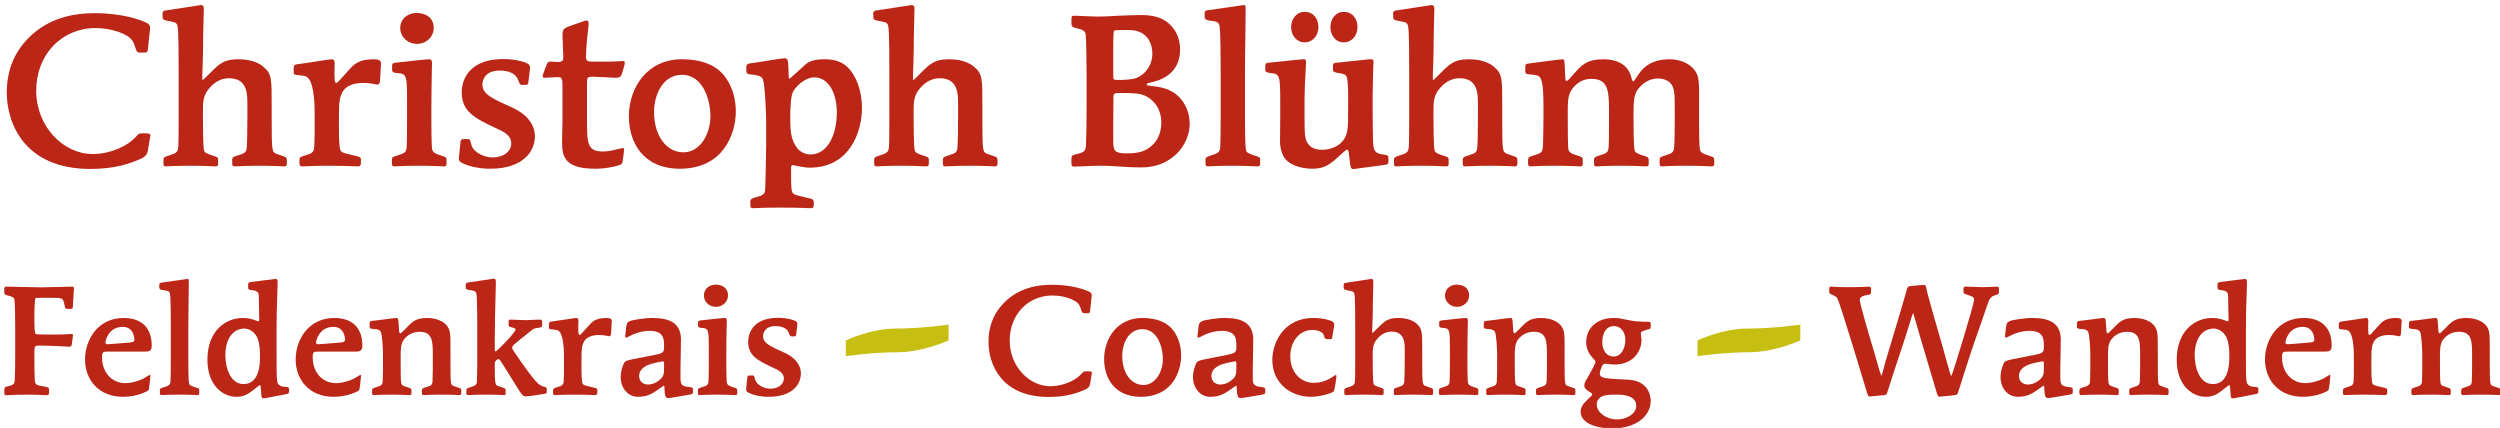
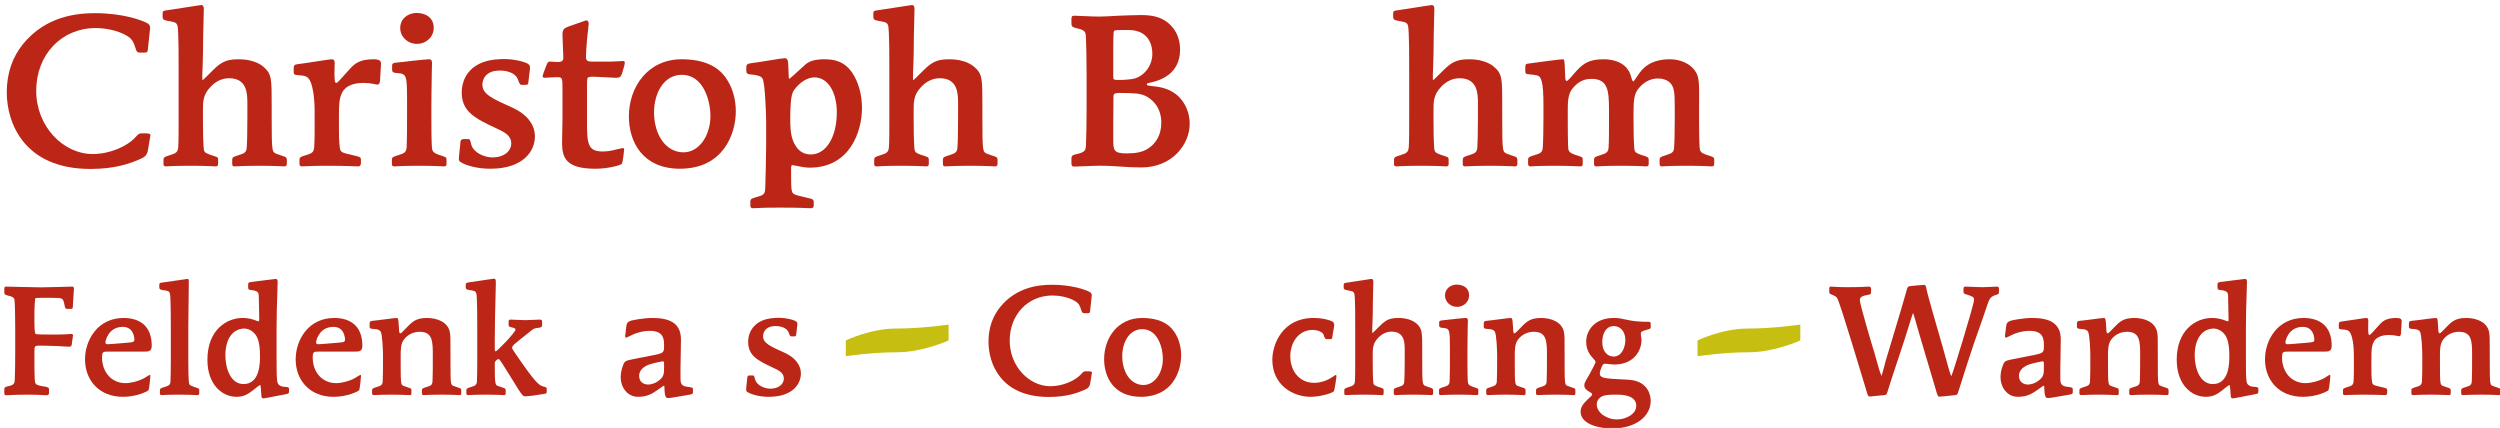
<svg xmlns="http://www.w3.org/2000/svg" xmlns:ns1="http://www.serif.com/" width="100%" height="100%" viewBox="0 0 333 57" version="1.1" xml:space="preserve" style="fill-rule:evenodd;clip-rule:evenodd;stroke-linejoin:round;stroke-miterlimit:2;">
  <g transform="matrix(1,0,0,1,-1424,-92)">
    <g transform="matrix(0.455,0,0,0.455,883.5,-264.194)">
      <g id="Kopf">
        <g>
          <g id="Group-1" ns1:id="Group 1" transform="matrix(1,0,0,1,-18,0)">
            <g id="Bindestrich-rechts" ns1:id="Bindestrich rechts" transform="matrix(1,0,0,1,233.339,0)">
              <path d="M1469.52,882.499C1469.52,882.499 1476.75,879.028 1484.12,879.028C1491.78,879.028 1499.61,877.871 1499.61,877.871L1499.61,882.499C1499.61,882.499 1492.09,885.97 1484.57,885.97C1477.05,885.97 1469.52,887.127 1469.52,887.127L1469.52,882.499Z" style="fill:rgb(199,190,18);" />
            </g>
            <g id="Bindestrich-links" ns1:id="Bindestrich links" transform="matrix(1,0,0,1,-16,0)">
              <path d="M1469.52,882.499C1469.52,882.499 1476.75,879.028 1484.12,879.028C1491.78,879.028 1499.61,877.871 1499.61,877.871L1499.61,882.499C1499.61,882.499 1492.09,885.97 1484.57,885.97C1477.05,885.97 1469.52,887.127 1469.52,887.127L1469.52,882.499Z" style="fill:rgb(199,190,18);" />
            </g>
          </g>
          <g id="Christoph-Blühm-Pfade" ns1:id="Christoph Blühm Pfade" transform="matrix(5.153,0,0,5.152,1187.14,831.369)">
            <path d="M8.671,-7.751C8.683,-7.812 8.708,-8.005 8.513,-8.102C8.186,-8.284 7.094,-8.671 5.554,-8.671C4.547,-8.671 2.765,-8.514 1.467,-6.926C0.862,-6.186 0.534,-5.264 0.534,-4.172C0.534,-2.45 1.504,0.181 5.287,0.181C6.682,0.181 7.519,-0.122 8.101,-0.376C8.416,-0.509 8.513,-0.63 8.562,-0.921L8.671,-1.588C8.683,-1.637 8.695,-1.71 8.695,-1.734C8.695,-1.843 8.55,-1.843 8.247,-1.843C8.077,-1.843 8.04,-1.843 7.859,-1.637C7.373,-1.091 6.379,-0.666 5.409,-0.666C3.747,-0.666 2.207,-2.231 2.207,-4.257C2.207,-6.332 3.662,-7.824 5.578,-7.824C6.039,-7.824 6.815,-7.727 7.398,-7.363C7.689,-7.181 7.761,-6.95 7.822,-6.756C7.919,-6.465 7.931,-6.429 8.125,-6.429L8.344,-6.429C8.538,-6.429 8.538,-6.477 8.562,-6.72L8.671,-7.751Z" style="fill:rgb(187,38,23);fill-rule:nonzero;" />
            <path d="M14.203,-2.705C14.203,-2.074 14.191,-1.297 14.167,-1.042C14.155,-0.763 14.033,-0.703 13.718,-0.606C13.378,-0.497 13.342,-0.485 13.342,-0.315L13.342,-0.122C13.342,-0.061 13.342,0.036 13.475,0.036C13.681,0.036 13.9,0.001 14.857,0.001C15.863,0.001 16.167,0.036 16.3,0.036C16.409,0.036 16.445,-0.013 16.445,-0.122L16.445,-0.315C16.445,-0.4 16.433,-0.461 16.348,-0.509C16.324,-0.521 15.9,-0.654 15.827,-0.691C15.609,-0.8 15.584,-0.8 15.584,-2.705L15.584,-3.396C15.584,-4.937 15.596,-5.216 15.112,-5.627C14.627,-6.039 13.9,-6.051 13.681,-6.051C12.868,-6.051 12.613,-5.797 12.067,-5.252C11.946,-5.131 11.679,-4.864 11.667,-4.864C11.631,-4.864 11.643,-4.998 11.643,-5.167C11.643,-5.361 11.691,-6.088 11.691,-7.325C11.691,-7.543 11.728,-8.647 11.728,-8.902C11.728,-9.011 11.715,-9.132 11.57,-9.132C11.558,-9.132 11.534,-9.132 11.412,-9.108L9.594,-8.829C9.485,-8.817 9.388,-8.805 9.388,-8.659L9.388,-8.453C9.388,-8.368 9.412,-8.283 9.607,-8.247C10.043,-8.162 10.152,-8.174 10.225,-7.98C10.31,-7.761 10.298,-5.7 10.298,-5.349L10.298,-2.705C10.298,-2.074 10.298,-1.297 10.274,-1.042C10.249,-0.763 10.128,-0.703 9.813,-0.606C9.473,-0.497 9.437,-0.485 9.437,-0.315L9.437,-0.122C9.437,-0.061 9.437,0.036 9.57,0.036C9.704,0.036 9.922,0.001 11.001,0.001C11.97,0.001 12.237,0.036 12.395,0.036C12.516,0.036 12.541,-0.013 12.541,-0.122L12.541,-0.315C12.541,-0.424 12.541,-0.485 12.371,-0.533C11.849,-0.691 11.8,-0.751 11.752,-0.836C11.679,-0.982 11.679,-2.413 11.679,-2.705L11.679,-3.117C11.679,-3.639 11.679,-4.027 12.104,-4.476C12.383,-4.779 12.747,-4.973 13.16,-4.973C14.203,-4.973 14.203,-4.076 14.203,-3.517L14.203,-2.705Z" style="fill:rgb(187,38,23);fill-rule:nonzero;" />
            <path d="M16.835,-5.312C16.835,-5.203 16.872,-5.167 17.017,-5.155C17.345,-5.131 17.405,-5.119 17.539,-5.07C17.975,-4.888 18.024,-3.579 18.024,-3.106L18.024,-2.705C18.024,-2.402 18.036,-1.48 17.999,-1.044C17.975,-0.777 17.878,-0.704 17.539,-0.607C17.199,-0.498 17.163,-0.486 17.163,-0.316L17.163,-0.122C17.163,-0.061 17.175,0.036 17.296,0.036C17.514,0.036 17.83,0.001 18.654,0.001C20.023,0.001 20.254,0.036 20.496,0.036C20.642,0.036 20.654,-0.098 20.654,-0.158L20.654,-0.328C20.654,-0.498 20.618,-0.498 20.217,-0.595C19.587,-0.741 19.478,-0.753 19.453,-1.044C19.441,-1.189 19.405,-1.286 19.405,-2.111L19.405,-2.657C19.405,-3.542 19.417,-3.845 19.611,-4.197C19.732,-4.428 20.072,-4.707 20.775,-4.707C21.248,-4.707 21.515,-4.61 21.588,-4.61C21.734,-4.61 21.746,-4.816 21.746,-4.925L21.794,-5.773C21.806,-5.954 21.721,-6.051 21.37,-6.051C20.521,-6.051 20.254,-5.761 19.963,-5.434C19.417,-4.828 19.32,-4.707 19.259,-4.707C19.163,-4.707 19.163,-4.84 19.15,-5.228L19.163,-5.821C19.163,-5.906 19.163,-6.051 18.993,-6.051C18.86,-6.051 17.648,-5.845 17.066,-5.773C16.872,-5.748 16.835,-5.712 16.835,-5.518L16.835,-5.312Z" style="fill:rgb(187,38,23);fill-rule:nonzero;" />
            <path d="M23.275,-2.705C23.275,-2.402 23.275,-1.48 23.251,-1.044C23.227,-0.777 23.13,-0.704 22.79,-0.607C22.451,-0.498 22.414,-0.486 22.414,-0.316L22.414,-0.122C22.414,-0.061 22.414,0.036 22.548,0.036C22.73,0.036 22.924,0.001 23.93,0.001C24.984,0.001 25.202,0.036 25.372,0.036C25.481,0.036 25.518,-0.001 25.518,-0.122L25.518,-0.316C25.518,-0.425 25.518,-0.486 25.348,-0.534C24.887,-0.68 24.754,-0.74 24.705,-0.922C24.656,-1.116 24.656,-2.389 24.656,-2.705L24.656,-3.311C24.656,-4.051 24.669,-4.245 24.681,-5.36L24.693,-5.809C24.693,-5.894 24.693,-6.051 24.535,-6.051C24.354,-6.051 23.033,-5.906 22.633,-5.857C22.463,-5.833 22.426,-5.809 22.426,-5.663L22.426,-5.457C22.426,-5.324 22.499,-5.275 22.754,-5.263C23.251,-5.227 23.275,-5.106 23.275,-3.687L23.275,-2.705ZM23.808,-8.683C23.372,-8.683 22.887,-8.392 22.887,-7.823C22.887,-7.326 23.311,-6.926 23.833,-6.926C24.366,-6.926 24.79,-7.326 24.79,-7.835C24.79,-8.429 24.317,-8.683 23.808,-8.683Z" style="fill:rgb(187,38,23);fill-rule:nonzero;" />
            <path d="M30.26,-5.531C30.272,-5.664 30.236,-5.737 30.115,-5.809C29.921,-5.918 29.364,-6.063 28.781,-6.063C28.563,-6.063 27.956,-6.051 27.47,-5.834C26.623,-5.458 26.38,-4.731 26.38,-4.173C26.38,-3.093 27.095,-2.705 28.332,-2.134C28.806,-1.916 29.194,-1.722 29.194,-1.273C29.194,-0.788 28.721,-0.472 28.138,-0.472C27.652,-0.472 27.046,-0.751 26.925,-1.2C26.853,-1.491 26.853,-1.516 26.707,-1.516L26.501,-1.516C26.32,-1.516 26.307,-1.394 26.307,-1.322L26.223,-0.497C26.21,-0.303 26.223,-0.242 26.429,-0.146C26.695,-0.012 27.252,0.169 28.004,0.169C29.872,0.169 30.539,-0.824 30.539,-1.673C30.539,-2.413 29.969,-2.984 29.291,-3.287C28.101,-3.821 27.555,-4.063 27.555,-4.621C27.555,-4.658 27.555,-5.41 28.539,-5.41C28.648,-5.41 29.364,-5.41 29.57,-4.913C29.679,-4.621 29.691,-4.597 29.812,-4.597L30.006,-4.597C30.127,-4.597 30.163,-4.621 30.175,-4.816L30.26,-5.531Z" style="fill:rgb(187,38,23);fill-rule:nonzero;" />
            <path d="M32.105,-2.668L32.081,-1.297C32.081,-0.436 32.323,0.169 33.971,0.169C34.735,0.169 35.414,-0.037 35.475,-0.109C35.536,-0.194 35.609,-0.91 35.609,-0.91C35.609,-1.006 35.548,-1.006 35.524,-1.006C35.499,-1.006 35.293,-0.946 35.245,-0.946C34.796,-0.824 34.578,-0.812 34.384,-0.812C33.498,-0.812 33.498,-1.309 33.498,-2.668L33.498,-4.537C33.498,-4.658 33.498,-4.864 33.522,-4.961C33.559,-5.058 33.68,-5.058 33.898,-5.058C34.092,-5.058 34.978,-4.998 35.148,-4.998C35.354,-4.998 35.427,-5.058 35.487,-5.24C35.584,-5.555 35.645,-5.761 35.645,-5.857C35.645,-5.906 35.621,-5.954 35.536,-5.954L35.39,-5.942C35.208,-5.93 34.917,-5.918 34.832,-5.918L33.85,-5.918C33.595,-5.918 33.438,-5.918 33.438,-6.185C33.438,-6.415 33.474,-6.9 33.498,-7.155C33.51,-7.301 33.595,-8.016 33.595,-8.065C33.595,-8.101 33.583,-8.259 33.474,-8.259C33.425,-8.259 33.413,-8.247 33.195,-8.174L32.432,-7.907C32.214,-7.822 32.105,-7.749 32.105,-7.458C32.105,-7.252 32.153,-6.221 32.153,-6.173C32.153,-6.027 32.141,-5.894 31.838,-5.894C31.777,-5.894 31.498,-5.918 31.426,-5.918C31.268,-5.918 31.268,-5.894 31.159,-5.627L31.013,-5.228C31.001,-5.192 30.977,-5.119 30.977,-5.083C30.977,-5.034 31.025,-4.998 31.086,-4.998L31.28,-5.01C31.353,-5.01 31.717,-5.034 31.802,-5.034C32.105,-5.034 32.105,-4.986 32.105,-4.306L32.105,-2.668Z" style="fill:rgb(187,38,23);fill-rule:nonzero;" />
            <path d="M38.872,-6.051C36.955,-6.051 35.877,-4.476 35.877,-2.802C35.877,-1.37 36.652,0.169 38.775,0.169C41.249,0.169 41.952,-1.819 41.952,-3.093C41.952,-3.748 41.782,-4.44 41.382,-4.998C40.922,-5.664 40.11,-6.051 38.872,-6.051ZM38.884,-5.167C40.134,-5.167 40.51,-3.663 40.51,-2.826C40.51,-1.734 39.879,-0.763 38.981,-0.763C37.95,-0.763 37.307,-1.795 37.307,-3.032C37.307,-4.136 37.865,-5.167 38.884,-5.167Z" style="fill:rgb(187,38,23);fill-rule:nonzero;" />
            <path d="M42.548,-5.409C42.548,-5.287 42.572,-5.202 42.79,-5.19C43.36,-5.13 43.433,-5.045 43.494,-4.899C43.615,-4.572 43.675,-2.862 43.675,-2.595L43.675,-1.164C43.663,-0.376 43.651,0.666 43.627,1.188C43.615,1.552 43.603,1.649 43.202,1.758C42.826,1.867 42.778,1.879 42.778,2.061L42.778,2.255C42.778,2.352 42.802,2.413 42.936,2.413C43.142,2.413 43.3,2.378 44.439,2.378C45.773,2.378 45.979,2.413 46.173,2.413C46.307,2.413 46.379,2.389 46.379,2.255L46.379,2.061C46.379,1.928 46.307,1.879 46.1,1.843C45.445,1.685 45.372,1.673 45.263,1.612C45.093,1.515 45.093,1.37 45.093,0.108C45.093,0.06 45.105,-0.036 45.166,-0.036C45.275,-0.036 45.76,0.108 46.149,0.108C48.453,0.108 49.12,-1.976 49.12,-3.274C49.12,-4.051 48.914,-4.755 48.587,-5.252C48.138,-5.93 47.569,-6.051 46.986,-6.051C46.379,-6.051 46.112,-5.918 45.93,-5.773C45.785,-5.651 45.032,-4.948 45.008,-4.948C44.972,-4.948 44.96,-4.996 44.96,-5.008L44.936,-5.639C44.923,-5.942 44.911,-6.112 44.73,-6.112C44.548,-6.112 43.372,-5.894 42.778,-5.821C42.572,-5.797 42.548,-5.7 42.548,-5.603L42.548,-5.409ZM47.69,-3.044C47.69,-1.588 47.059,-0.642 46.209,-0.642C45.809,-0.642 45.554,-0.848 45.421,-1.03C45.166,-1.382 45.045,-1.734 45.045,-2.632C45.045,-3.348 45.069,-4.015 45.239,-4.27C45.566,-4.743 46.027,-5.022 46.416,-5.022C47.205,-5.022 47.69,-4.148 47.69,-3.044Z" style="fill:rgb(187,38,23);fill-rule:nonzero;" />
            <path d="M54.579,-2.705C54.579,-2.074 54.567,-1.297 54.543,-1.042C54.53,-0.763 54.409,-0.703 54.094,-0.606C53.754,-0.497 53.717,-0.485 53.717,-0.315L53.717,-0.122C53.717,-0.061 53.717,0.036 53.851,0.036C54.057,0.036 54.276,0.001 55.233,0.001C56.239,0.001 56.542,0.036 56.676,0.036C56.785,0.036 56.821,-0.013 56.821,-0.122L56.821,-0.315C56.821,-0.4 56.809,-0.461 56.724,-0.509C56.7,-0.521 56.275,-0.654 56.203,-0.691C55.984,-0.8 55.96,-0.8 55.96,-2.705L55.96,-3.396C55.96,-4.937 55.972,-5.216 55.488,-5.627C55.003,-6.039 54.276,-6.051 54.057,-6.051C53.244,-6.051 52.989,-5.797 52.443,-5.252C52.322,-5.131 52.055,-4.864 52.043,-4.864C52.006,-4.864 52.018,-4.998 52.018,-5.167C52.018,-5.361 52.067,-6.088 52.067,-7.325C52.067,-7.543 52.103,-8.647 52.103,-8.902C52.103,-9.011 52.091,-9.132 51.946,-9.132C51.934,-9.132 51.909,-9.132 51.788,-9.108L49.97,-8.829C49.861,-8.817 49.764,-8.805 49.764,-8.659L49.764,-8.453C49.764,-8.368 49.788,-8.283 49.982,-8.247C50.419,-8.162 50.528,-8.174 50.601,-7.98C50.686,-7.761 50.674,-5.7 50.674,-5.349L50.674,-2.705C50.674,-2.074 50.674,-1.297 50.649,-1.042C50.625,-0.763 50.504,-0.703 50.188,-0.606C49.849,-0.497 49.813,-0.485 49.813,-0.315L49.813,-0.122C49.813,-0.061 49.813,0.036 49.946,0.036C50.079,0.036 50.298,0.001 51.376,0.001C52.346,0.001 52.613,0.036 52.771,0.036C52.892,0.036 52.916,-0.013 52.916,-0.122L52.916,-0.315C52.916,-0.424 52.916,-0.485 52.746,-0.533C52.225,-0.691 52.176,-0.751 52.128,-0.836C52.055,-0.982 52.055,-2.413 52.055,-2.705L52.055,-3.117C52.055,-3.639 52.055,-4.027 52.48,-4.476C52.759,-4.779 53.123,-4.973 53.535,-4.973C54.579,-4.973 54.579,-4.076 54.579,-3.517L54.579,-2.705Z" style="fill:rgb(187,38,23);fill-rule:nonzero;" />
            <path d="M61.88,-3.251C61.88,-2.584 61.868,-1.662 61.844,-1.153C61.832,-0.874 61.771,-0.765 61.335,-0.668C61.08,-0.607 61.019,-0.583 61.019,-0.389L61.019,-0.146C61.019,-0.025 61.043,0.048 61.177,0.048C61.286,0.048 61.541,0.036 61.82,0.023C62.111,0.011 62.413,-0.001 62.607,-0.001C63.116,-0.001 63.48,0.023 63.832,0.048C64.184,0.072 64.536,0.096 64.997,0.096C66.719,0.096 67.737,-1.188 67.737,-2.389C67.737,-2.741 67.652,-3.311 67.216,-3.821C66.877,-4.209 66.38,-4.463 65.628,-4.524C65.337,-4.56 65.3,-4.56 65.3,-4.621C65.3,-4.681 65.337,-4.693 65.628,-4.754C65.943,-4.839 67.191,-5.142 67.191,-6.598C67.191,-7.132 67.021,-7.605 66.682,-7.957C66.113,-8.562 65.373,-8.562 64.9,-8.562C64.548,-8.562 64.111,-8.538 63.698,-8.526C63.286,-8.501 62.886,-8.477 62.595,-8.477C62.365,-8.477 62.074,-8.489 61.808,-8.501C61.541,-8.513 61.31,-8.526 61.189,-8.526C61.056,-8.526 61.019,-8.489 61.019,-8.332L61.019,-8.089C61.019,-7.919 61.068,-7.871 61.335,-7.81C61.638,-7.749 61.795,-7.652 61.82,-7.507C61.868,-7.288 61.88,-5.603 61.88,-5.227L61.88,-3.251ZM63.395,-6.61C63.395,-6.768 63.395,-7.569 63.431,-7.642C63.48,-7.714 63.504,-7.714 64.257,-7.714C65.495,-7.714 65.616,-6.732 65.616,-6.368C65.616,-5.676 65.167,-5.13 64.621,-4.96C64.414,-4.899 63.953,-4.875 63.747,-4.875C63.407,-4.875 63.395,-4.887 63.395,-5.081L63.395,-6.61ZM63.407,-3.906C63.407,-4.064 63.419,-4.137 63.759,-4.137C64.669,-4.137 64.936,-4.1 65.227,-3.967C65.543,-3.821 66.125,-3.372 66.125,-2.45C66.125,-1.758 65.822,-1.261 65.361,-0.97C64.997,-0.739 64.572,-0.703 64.147,-0.703C63.419,-0.703 63.395,-0.885 63.395,-1.491L63.395,-2.486L63.407,-3.906Z" style="fill:rgb(187,38,23);fill-rule:nonzero;" />
-             <path d="M68.587,-8.465C68.587,-8.38 68.612,-8.295 68.806,-8.259C69.267,-8.198 69.364,-8.186 69.424,-7.98C69.497,-7.774 69.497,-5.712 69.497,-5.349L69.497,-2.705C69.497,-2.074 69.485,-1.298 69.473,-1.044C69.449,-0.765 69.327,-0.704 69.012,-0.607C68.672,-0.498 68.636,-0.486 68.636,-0.316L68.636,-0.122C68.636,-0.061 68.636,0.036 68.769,0.036C68.963,0.036 69.073,0.001 70.163,0.001C71.121,0.001 71.436,0.036 71.594,0.036C71.715,0.036 71.739,-0.013 71.739,-0.122L71.739,-0.316C71.739,-0.425 71.739,-0.486 71.57,-0.534C71.048,-0.692 70.999,-0.753 70.951,-0.837C70.878,-0.983 70.878,-2.414 70.878,-2.705L70.878,-5.349C70.878,-6.452 70.915,-7.701 70.915,-8.659L70.915,-8.999C70.915,-9.035 70.915,-9.132 70.818,-9.132L68.794,-8.841C68.684,-8.829 68.587,-8.817 68.587,-8.671L68.587,-8.465Z" style="fill:rgb(187,38,23);fill-rule:nonzero;" />
-             <path d="M78.131,-3.965C78.131,-4.147 78.155,-5.069 78.155,-5.275C78.155,-5.36 78.18,-5.797 78.18,-5.894C78.18,-6.039 78.155,-6.076 77.828,-6.039L76.095,-5.857C75.913,-5.845 75.876,-5.809 75.876,-5.675L75.876,-5.457C75.876,-5.372 75.937,-5.312 76.082,-5.287C76.471,-5.227 76.568,-5.214 76.653,-5.057C76.738,-4.887 76.75,-3.953 76.738,-3.698L76.738,-3.104C76.738,-2.328 76.738,-1.867 76.519,-1.527C76.216,-1.054 75.67,-0.909 75.257,-0.909C74.893,-0.909 74.638,-1.018 74.48,-1.224C74.286,-1.479 74.262,-1.709 74.262,-2.777L74.262,-3.711C74.262,-4.196 74.286,-4.729 74.323,-5.372L74.347,-5.894C74.347,-5.954 74.347,-6.051 74.226,-6.051L74.02,-6.039L72.238,-5.857C72.068,-5.833 72.032,-5.809 72.032,-5.675L72.032,-5.457C72.032,-5.312 72.153,-5.287 72.359,-5.263C72.845,-5.227 72.881,-5.117 72.881,-3.698L72.881,-2.631L72.869,-1.358C72.869,-1.103 72.929,-0.86 73.002,-0.679C73.232,-0.013 74.153,0.169 74.687,0.169C75.354,0.169 75.646,-0.013 76.277,-0.594C76.616,-0.909 76.629,-0.909 76.677,-0.909C76.762,-0.909 76.762,-0.86 76.81,-0.449C76.883,0.218 76.883,0.218 77.186,0.169L78.822,-0.049C79.004,-0.073 79.029,-0.122 79.029,-0.243L79.029,-0.424C79.029,-0.558 78.992,-0.606 78.798,-0.63C78.216,-0.679 78.192,-0.897 78.155,-1.333C78.143,-1.443 78.131,-2.874 78.131,-3.104L78.131,-3.965ZM76.482,-8.744C76.022,-8.744 75.731,-8.332 75.731,-7.871C75.731,-7.447 75.998,-7.011 76.494,-7.011C76.919,-7.011 77.27,-7.362 77.27,-7.884C77.27,-8.308 77.028,-8.744 76.482,-8.744ZM74.263,-8.744C73.79,-8.744 73.499,-8.32 73.499,-7.871C73.499,-7.447 73.778,-7.011 74.275,-7.011C74.699,-7.011 75.05,-7.362 75.05,-7.884C75.05,-8.308 74.808,-8.744 74.263,-8.744Z" style="fill:rgb(187,38,23);fill-rule:nonzero;" />
            <path d="M84.112,-2.705C84.112,-2.074 84.1,-1.297 84.075,-1.042C84.063,-0.763 83.942,-0.703 83.626,-0.606C83.287,-0.497 83.25,-0.485 83.25,-0.315L83.25,-0.122C83.25,-0.061 83.25,0.036 83.384,0.036C83.59,0.036 83.808,0.001 84.766,0.001C85.772,0.001 86.075,0.036 86.209,0.036C86.318,0.036 86.354,-0.013 86.354,-0.122L86.354,-0.315C86.354,-0.4 86.342,-0.461 86.257,-0.509C86.233,-0.521 85.808,-0.654 85.736,-0.691C85.517,-0.8 85.493,-0.8 85.493,-2.705L85.493,-3.396C85.493,-4.937 85.505,-5.216 85.021,-5.627C84.536,-6.039 83.808,-6.051 83.59,-6.051C82.777,-6.051 82.522,-5.797 81.976,-5.252C81.855,-5.131 81.588,-4.864 81.576,-4.864C81.539,-4.864 81.551,-4.998 81.551,-5.167C81.551,-5.361 81.6,-6.088 81.6,-7.325C81.6,-7.543 81.636,-8.647 81.636,-8.902C81.636,-9.011 81.624,-9.132 81.479,-9.132C81.467,-9.132 81.442,-9.132 81.321,-9.108L79.503,-8.829C79.394,-8.817 79.297,-8.805 79.297,-8.659L79.297,-8.453C79.297,-8.368 79.321,-8.283 79.515,-8.247C79.952,-8.162 80.061,-8.174 80.134,-7.98C80.219,-7.761 80.207,-5.7 80.207,-5.349L80.207,-2.705C80.207,-2.074 80.207,-1.297 80.182,-1.042C80.158,-0.763 80.037,-0.703 79.721,-0.606C79.382,-0.497 79.345,-0.485 79.345,-0.315L79.345,-0.122C79.345,-0.061 79.345,0.036 79.479,0.036C79.612,0.036 79.831,0.001 80.909,0.001C81.879,0.001 82.146,0.036 82.304,0.036C82.425,0.036 82.449,-0.013 82.449,-0.122L82.449,-0.315C82.449,-0.424 82.449,-0.485 82.279,-0.533C81.758,-0.691 81.709,-0.751 81.66,-0.836C81.588,-0.982 81.588,-2.413 81.588,-2.705L81.588,-3.117C81.588,-3.639 81.588,-4.027 82.012,-4.476C82.292,-4.779 82.656,-4.973 83.068,-4.973C84.112,-4.973 84.112,-4.076 84.112,-3.517L84.112,-2.705Z" style="fill:rgb(187,38,23);fill-rule:nonzero;" />
            <path d="M86.804,-5.349C86.804,-5.288 86.817,-5.216 86.95,-5.204C87.277,-5.167 87.326,-5.167 87.484,-5.131C87.714,-5.07 87.835,-4.755 87.835,-3.457L87.835,-2.705C87.835,-2.305 87.823,-1.396 87.799,-1.044C87.775,-0.765 87.678,-0.704 87.338,-0.607C86.998,-0.498 86.962,-0.486 86.962,-0.316L86.962,-0.122C86.962,-0.061 86.974,0.036 87.096,0.036C87.253,0.036 87.435,0.001 88.477,0.001C89.447,0.001 89.75,0.036 89.933,0.036C90.042,0.036 90.066,-0.013 90.066,-0.122L90.066,-0.316C90.066,-0.425 90.066,-0.486 89.908,-0.534C89.435,-0.68 89.301,-0.741 89.253,-0.923C89.216,-1.117 89.216,-2.39 89.216,-2.705L89.216,-3.118C89.216,-3.639 89.229,-4.04 89.459,-4.355C89.848,-4.864 90.26,-4.937 90.564,-4.937C91.51,-4.937 91.559,-4.258 91.559,-3.118L91.559,-2.705C91.559,-2.075 91.559,-1.299 91.535,-1.044C91.522,-0.765 91.401,-0.704 91.085,-0.607C90.746,-0.498 90.709,-0.486 90.709,-0.316L90.709,-0.122C90.709,-0.061 90.709,0.036 90.843,0.036C91.025,0.036 91.183,0.001 92.225,0.001C93.353,0.001 93.535,0.036 93.668,0.036C93.777,0.036 93.814,-0.001 93.814,-0.122L93.814,-0.316C93.814,-0.425 93.802,-0.486 93.644,-0.534C93.122,-0.692 93.073,-0.753 93.025,-0.838C92.952,-0.983 92.952,-2.414 92.952,-2.705L92.952,-3.057C92.952,-3.724 93.001,-4.1 93.219,-4.367C93.498,-4.719 93.874,-4.961 94.348,-4.961C94.542,-4.961 94.906,-4.901 95.1,-4.634C95.282,-4.379 95.294,-4.027 95.294,-3.191L95.294,-2.705C95.294,-2.075 95.282,-1.299 95.258,-1.044C95.246,-0.765 95.124,-0.704 94.809,-0.607C94.469,-0.498 94.433,-0.486 94.433,-0.316L94.433,-0.122C94.433,-0.061 94.433,0.036 94.566,0.036C94.724,0.036 94.882,0.001 95.973,0.001C97.027,0.001 97.233,0.036 97.391,0.036C97.5,0.036 97.537,-0.001 97.537,-0.122L97.537,-0.316C97.537,-0.425 97.525,-0.486 97.367,-0.534C96.894,-0.68 96.76,-0.741 96.724,-0.923C96.676,-1.117 96.676,-2.39 96.676,-2.705L96.676,-3.191C96.688,-4.707 96.7,-5.046 96.445,-5.397C96.155,-5.821 95.585,-6.051 95.015,-6.051C93.802,-6.051 93.389,-5.422 93.195,-5.131C93.122,-5.022 92.964,-4.792 92.952,-4.792C92.891,-4.792 92.855,-4.901 92.819,-5.046C92.613,-5.87 91.813,-6.051 91.255,-6.051C90.297,-6.051 89.993,-5.712 89.556,-5.216C89.483,-5.119 89.216,-4.816 89.156,-4.816C89.071,-4.816 89.071,-5.022 89.071,-5.07L89.059,-5.325C89.035,-6.015 89.035,-6.051 88.914,-6.051C88.792,-6.051 87.338,-5.858 86.998,-5.809C86.841,-5.785 86.804,-5.785 86.804,-5.579L86.804,-5.349Z" style="fill:rgb(187,38,23);fill-rule:nonzero;" />
            <path d="M1.014,10.665C1.014,11.146 1.005,11.81 0.988,12.176C0.979,12.377 0.935,12.456 0.621,12.526C0.437,12.569 0.394,12.587 0.394,12.727L0.394,12.901C0.394,12.989 0.411,13.041 0.507,13.041C0.664,13.041 0.883,13.007 1.703,13.007C2.471,13.007 2.672,13.041 2.777,13.041C2.917,13.041 2.934,12.989 2.934,12.893L2.934,12.709C2.934,12.631 2.9,12.569 2.664,12.543C2.629,12.535 2.41,12.517 2.244,12.438C2.105,12.369 2.105,12.299 2.105,10.569C2.105,10.237 2.131,10.22 2.402,10.22C2.402,10.22 3.083,10.228 3.45,10.246C3.625,10.255 3.904,10.281 4.079,10.281C4.184,10.281 4.21,10.246 4.227,10.15L4.288,9.705C4.306,9.635 4.315,9.557 4.192,9.557C4.14,9.557 3.878,9.591 3.284,9.591C2.76,9.591 2.218,9.592 2.175,9.557C2.105,9.505 2.105,9.024 2.105,8.875C2.105,8.709 2.096,7.923 2.14,7.634C2.157,7.512 2.148,7.521 2.236,7.512C2.454,7.494 3.362,7.503 3.476,7.512C3.729,7.538 3.756,7.591 3.834,8.001C3.86,8.132 3.878,8.132 4.035,8.132L4.166,8.132C4.28,8.132 4.28,8.115 4.288,7.984L4.35,7.006C4.35,6.919 4.341,6.867 4.245,6.867C4.035,6.867 2.934,6.909 2.489,6.909C2.026,6.909 0.734,6.867 0.516,6.867C0.42,6.867 0.394,6.893 0.394,7.006L0.394,7.18C0.394,7.303 0.429,7.337 0.621,7.381C0.839,7.425 0.953,7.494 0.97,7.599C1.005,7.757 1.014,8.971 1.014,9.242L1.014,10.665Z" style="fill:rgb(187,38,23);fill-rule:nonzero;" />
            <path d="M8.342,10.56C8.569,10.56 8.77,10.56 8.77,10.229C8.77,9.067 8.045,8.649 7.172,8.649C5.695,8.649 4.98,9.906 4.98,11.006C4.98,12.151 5.747,13.129 7.137,13.129C7.941,13.129 8.543,12.806 8.578,12.762C8.639,12.684 8.691,11.968 8.691,11.95C8.691,11.933 8.691,11.88 8.665,11.88C8.63,11.88 8.386,12.046 8.333,12.073C8.01,12.247 7.583,12.352 7.277,12.352C6.49,12.352 5.948,11.732 5.948,10.893C5.948,10.56 6.009,10.56 6.315,10.56L8.342,10.56ZM7.128,9.154C7.757,9.154 7.784,9.819 7.784,9.862C7.784,10.02 7.731,10.029 7.285,10.064C6.831,10.098 6.376,10.142 6.271,10.142C6.158,10.142 6.14,10.09 6.14,10.037C6.14,9.932 6.315,9.154 7.128,9.154Z" style="fill:rgb(187,38,23);fill-rule:nonzero;" />
            <path d="M9.199,6.91C9.199,6.971 9.216,7.032 9.356,7.059C9.688,7.102 9.758,7.111 9.801,7.259C9.854,7.408 9.854,8.893 9.854,9.155L9.854,11.059C9.854,11.513 9.845,12.072 9.836,12.255C9.819,12.456 9.731,12.5 9.504,12.57C9.26,12.648 9.234,12.657 9.234,12.779L9.234,12.919C9.234,12.963 9.234,13.032 9.33,13.032C9.469,13.032 9.548,13.007 10.334,13.007C11.023,13.007 11.25,13.032 11.364,13.032C11.451,13.032 11.469,12.998 11.469,12.919L11.469,12.779C11.469,12.701 11.469,12.657 11.346,12.622C10.971,12.508 10.936,12.465 10.901,12.404C10.848,12.299 10.848,11.268 10.848,11.059L10.848,9.155C10.848,8.36 10.875,7.46 10.875,6.77L10.875,6.526C10.875,6.5 10.875,6.43 10.805,6.43L9.347,6.639C9.269,6.648 9.199,6.657 9.199,6.762L9.199,6.91Z" style="fill:rgb(187,38,23);fill-rule:nonzero;" />
            <path d="M15.862,9.259C15.862,8.579 15.88,7.897 15.906,7.216L15.924,6.587C15.924,6.508 15.897,6.43 15.819,6.43C15.732,6.43 14.675,6.578 14.422,6.604C14.265,6.622 14.247,6.666 14.247,6.744L14.247,6.901C14.247,7.015 14.282,7.059 14.448,7.067C14.815,7.102 14.841,7.233 14.85,7.373C14.859,7.548 14.876,8.544 14.876,8.736C14.876,8.771 14.876,8.84 14.833,8.84C14.798,8.84 14.623,8.771 14.579,8.753C14.352,8.683 14.168,8.649 13.933,8.649C13.006,8.649 11.933,9.346 11.933,11.024C11.933,12.457 12.788,13.129 13.583,13.129C14.011,13.129 14.247,12.963 14.457,12.806C14.536,12.753 14.876,12.465 14.911,12.465C14.955,12.465 14.964,12.526 14.972,12.683L14.999,13.059C15.007,13.129 15.007,13.216 15.112,13.216C15.138,13.216 15.234,13.207 15.26,13.198L16.395,12.98C16.5,12.963 16.57,12.945 16.57,12.84L16.57,12.674C16.57,12.604 16.526,12.578 16.413,12.569C16.194,12.552 16.124,12.543 16.028,12.473C15.88,12.36 15.862,12.342 15.862,10.805L15.862,9.259ZM14.046,9.25C14.16,9.25 14.649,9.329 14.824,9.931C14.885,10.141 14.92,10.386 14.92,10.831C14.92,11.19 14.92,12.405 13.985,12.405C13.251,12.405 12.954,11.513 12.954,10.771C12.954,9.853 13.364,9.25 14.046,9.25Z" style="fill:rgb(187,38,23);fill-rule:nonzero;" />
            <path d="M20.309,10.56C20.536,10.56 20.737,10.56 20.737,10.229C20.737,9.067 20.012,8.649 19.139,8.649C17.662,8.649 16.947,9.906 16.947,11.006C16.947,12.151 17.715,13.129 19.104,13.129C19.908,13.129 20.51,12.806 20.545,12.762C20.606,12.684 20.658,11.968 20.658,11.95C20.658,11.933 20.658,11.88 20.632,11.88C20.597,11.88 20.353,12.046 20.3,12.073C19.978,12.247 19.55,12.352 19.244,12.352C18.457,12.352 17.915,11.732 17.915,10.893C17.915,10.56 17.976,10.56 18.282,10.56L20.309,10.56ZM19.095,9.154C19.724,9.154 19.751,9.819 19.751,9.862C19.751,10.02 19.698,10.029 19.252,10.064C18.798,10.098 18.343,10.142 18.239,10.142C18.125,10.142 18.107,10.09 18.107,10.037C18.107,9.932 18.282,9.154 19.095,9.154Z" style="fill:rgb(187,38,23);fill-rule:nonzero;" />
            <path d="M21.148,9.154C21.148,9.224 21.174,9.268 21.402,9.277C21.62,9.285 21.725,9.338 21.777,9.425C21.873,9.582 21.908,10.482 21.908,10.762L21.908,11.059C21.908,11.382 21.908,12.029 21.891,12.256C21.873,12.457 21.795,12.501 21.559,12.57C21.314,12.649 21.288,12.658 21.288,12.78L21.288,12.919C21.288,12.963 21.297,13.032 21.384,13.032C21.541,13.032 21.664,13.007 22.414,13.007C23.025,13.007 23.235,13.032 23.427,13.032C23.506,13.032 23.524,12.998 23.524,12.919L23.524,12.78C23.524,12.719 23.524,12.675 23.454,12.64C23.436,12.631 23.139,12.536 23.078,12.509C22.92,12.44 22.912,12.431 22.912,11.059L22.912,10.832C22.912,10.438 22.912,10.106 23.113,9.853C23.261,9.67 23.541,9.434 23.995,9.434C24.738,9.434 24.738,10.01 24.738,10.771L24.738,11.059C24.738,11.347 24.738,12.003 24.721,12.256C24.703,12.457 24.634,12.501 24.389,12.57C24.144,12.649 24.118,12.658 24.118,12.78L24.118,12.919C24.118,12.963 24.127,13.032 24.214,13.032C24.371,13.032 24.476,13.007 25.253,13.007C25.96,13.007 26.1,13.032 26.257,13.032C26.336,13.032 26.353,12.998 26.353,12.919L26.353,12.78C26.353,12.719 26.353,12.675 26.283,12.64C26.266,12.631 25.969,12.536 25.908,12.509C25.751,12.44 25.742,12.431 25.742,11.059L25.742,10.771C25.742,9.757 25.742,9.678 25.707,9.469C25.611,8.901 25.018,8.649 24.406,8.649C23.69,8.649 23.532,8.919 23.087,9.364C22.947,9.503 22.929,9.521 22.894,9.521C22.842,9.521 22.824,9.425 22.824,9.407C22.824,9.39 22.807,9.058 22.79,8.884C22.781,8.788 22.772,8.649 22.694,8.649C22.519,8.649 21.742,8.771 21.288,8.814C21.166,8.832 21.148,8.858 21.148,8.989L21.148,9.154Z" style="fill:rgb(187,38,23);fill-rule:nonzero;" />
            <path d="M30.948,8.855C30.948,8.758 30.896,8.741 30.8,8.741C30.703,8.741 30.136,8.774 30.013,8.774C29.778,8.774 29.28,8.741 29.166,8.741C29.087,8.741 29.044,8.767 29.044,8.846L29.044,9.03C29.044,9.135 29.079,9.143 29.201,9.178C29.384,9.222 29.437,9.24 29.437,9.31C29.437,9.459 28.397,10.544 28.31,10.544C28.258,10.544 28.258,10.474 28.258,10.421L28.258,9.896C28.258,9.704 28.258,9.529 28.275,8.504L28.319,6.692C28.319,6.447 28.319,6.395 28.109,6.43L26.756,6.631C26.678,6.649 26.608,6.657 26.608,6.754L26.608,6.911C26.608,6.973 26.625,7.034 26.765,7.051C27.097,7.104 27.167,7.113 27.21,7.253C27.263,7.41 27.263,8.89 27.263,9.152L27.263,11.058C27.263,11.513 27.254,12.072 27.245,12.256C27.228,12.457 27.141,12.501 26.913,12.57C26.669,12.649 26.643,12.658 26.643,12.78L26.643,12.919C26.643,12.963 26.651,13.032 26.739,13.032C26.879,13.032 27.018,13.007 27.752,13.007C28.528,13.007 28.642,13.032 28.773,13.032C28.86,13.032 28.878,12.998 28.878,12.919L28.878,12.78C28.878,12.719 28.878,12.675 28.808,12.64C28.799,12.631 28.493,12.536 28.432,12.509C28.293,12.448 28.258,12.431 28.258,11.347C28.258,11.181 28.258,11.163 28.284,11.128C28.362,10.997 28.458,10.988 28.467,10.988C28.485,10.988 28.502,10.988 28.52,11.006C28.598,11.067 29.437,12.456 29.612,12.727C29.839,13.076 29.882,13.102 30.022,13.102C30.136,13.102 30.572,13.05 31.018,12.971C31.21,12.936 31.21,12.936 31.21,12.823L31.21,12.701C31.21,12.596 31.193,12.587 31.018,12.543C30.773,12.465 30.625,12.421 29.419,10.657C29.262,10.421 29.245,10.395 29.245,10.334C29.245,10.273 29.297,10.22 29.341,10.168C29.454,10.063 29.987,9.634 30.249,9.432C30.45,9.266 30.476,9.248 30.634,9.222C30.922,9.187 30.948,9.178 30.948,9.03L30.948,8.855Z" style="fill:rgb(187,38,23);fill-rule:nonzero;" />
-             <path d="M31.333,9.181C31.333,9.259 31.36,9.285 31.464,9.294C31.7,9.312 31.744,9.32 31.84,9.355C32.155,9.486 32.189,10.429 32.189,10.77L32.189,11.058C32.189,11.277 32.198,11.941 32.172,12.255C32.155,12.447 32.085,12.5 31.84,12.569C31.596,12.648 31.569,12.657 31.569,12.779L31.569,12.919C31.569,12.963 31.578,13.032 31.665,13.032C31.823,13.032 32.05,13.007 32.643,13.007C33.63,13.007 33.796,13.032 33.97,13.032C34.075,13.032 34.084,12.936 34.084,12.893L34.084,12.77C34.084,12.648 34.058,12.648 33.769,12.578C33.315,12.473 33.237,12.465 33.219,12.255C33.21,12.15 33.184,12.08 33.184,11.486L33.184,11.093C33.184,10.456 33.193,10.237 33.333,9.984C33.42,9.818 33.665,9.617 34.171,9.617C34.512,9.617 34.704,9.687 34.757,9.687C34.861,9.687 34.87,9.538 34.87,9.46L34.905,8.849C34.914,8.718 34.853,8.649 34.599,8.649C33.988,8.649 33.796,8.858 33.586,9.093C33.193,9.53 33.123,9.617 33.079,9.617C33.01,9.617 33.01,9.521 33.001,9.242L33.01,8.814C33.01,8.753 33.01,8.649 32.888,8.649C32.792,8.649 31.919,8.797 31.499,8.849C31.36,8.867 31.333,8.893 31.333,9.032L31.333,9.181Z" style="fill:rgb(187,38,23);fill-rule:nonzero;" />
            <path d="M35.675,9.608C35.666,9.643 35.648,9.767 35.727,9.767C35.762,9.767 36.006,9.634 36.067,9.608C36.198,9.547 36.591,9.381 37.063,9.381C37.841,9.381 37.876,9.835 37.876,10.202L37.876,10.342C37.876,10.639 37.736,10.665 37.317,10.753L36.163,10.98C35.709,11.076 35.657,11.085 35.57,11.277C35.43,11.6 35.413,11.879 35.413,12.01C35.413,12.605 35.797,13.129 36.399,13.129C36.932,13.129 37.22,12.937 37.474,12.762C37.535,12.727 37.832,12.5 37.859,12.5C37.894,12.5 37.902,12.517 37.902,12.718C37.92,13.198 38.016,13.198 38.129,13.198C38.164,13.198 38.234,13.19 38.304,13.181L39.334,13.006C39.5,12.971 39.517,12.954 39.517,12.858L39.517,12.718C39.517,12.596 39.482,12.596 39.211,12.561C38.845,12.517 38.81,12.377 38.81,12.045L38.81,11.486L38.818,11.006C38.818,10.849 38.836,10.054 38.836,9.879C38.836,8.936 38.19,8.649 37.212,8.649C36.705,8.649 36.12,8.771 36.015,8.797C35.797,8.867 35.753,8.945 35.727,9.154L35.675,9.608ZM37.876,11.513C37.876,11.784 37.867,11.985 37.605,12.186C37.299,12.431 37.019,12.431 36.967,12.431C36.748,12.431 36.46,12.308 36.46,11.941C36.46,11.461 37.019,11.295 37.107,11.269C37.36,11.19 37.789,11.111 37.806,11.111C37.876,11.111 37.876,11.181 37.876,11.277L37.876,11.513Z" style="fill:rgb(187,38,23);fill-rule:nonzero;" />
-             <path d="M40.418,11.059C40.418,11.277 40.418,11.941 40.401,12.255C40.383,12.447 40.313,12.5 40.069,12.57C39.824,12.648 39.798,12.657 39.798,12.779L39.798,12.919C39.798,12.963 39.798,13.032 39.894,13.032C40.025,13.032 40.165,13.007 40.889,13.007C41.649,13.007 41.806,13.032 41.928,13.032C42.007,13.032 42.033,13.006 42.033,12.919L42.033,12.779C42.033,12.701 42.033,12.657 41.911,12.622C41.579,12.517 41.483,12.474 41.448,12.343C41.413,12.203 41.413,11.286 41.413,11.059L41.413,10.622C41.413,10.089 41.421,9.95 41.43,9.146L41.439,8.823C41.439,8.762 41.439,8.649 41.325,8.649C41.195,8.649 40.243,8.753 39.955,8.788C39.833,8.806 39.807,8.823 39.807,8.928L39.807,9.076C39.807,9.172 39.859,9.207 40.042,9.216C40.401,9.242 40.418,9.33 40.418,10.351L40.418,11.059ZM40.802,6.753C40.488,6.753 40.138,6.962 40.138,7.373C40.138,7.73 40.444,8.018 40.819,8.018C41.203,8.018 41.509,7.73 41.509,7.364C41.509,6.936 41.168,6.753 40.802,6.753Z" style="fill:rgb(187,38,23);fill-rule:nonzero;" />
            <path d="M45.449,9.023C45.457,8.927 45.431,8.875 45.344,8.823C45.204,8.744 44.803,8.64 44.383,8.64C44.226,8.64 43.789,8.648 43.439,8.805C42.829,9.076 42.654,9.6 42.654,10.002C42.654,10.779 43.169,11.059 44.06,11.47C44.401,11.627 44.681,11.767 44.681,12.09C44.681,12.439 44.34,12.667 43.92,12.667C43.57,12.667 43.134,12.466 43.047,12.142C42.994,11.933 42.994,11.915 42.89,11.915L42.741,11.915C42.61,11.915 42.602,12.003 42.602,12.055L42.541,12.649C42.532,12.789 42.541,12.832 42.689,12.902C42.881,12.998 43.282,13.129 43.824,13.129C45.169,13.129 45.649,12.413 45.649,11.802C45.649,11.269 45.239,10.858 44.751,10.639C43.894,10.255 43.5,10.08 43.5,9.678C43.5,9.652 43.5,9.11 44.209,9.11C44.287,9.11 44.803,9.11 44.951,9.469C45.03,9.678 45.038,9.696 45.126,9.696L45.265,9.696C45.353,9.696 45.379,9.678 45.387,9.539L45.449,9.023Z" style="fill:rgb(187,38,23);fill-rule:nonzero;" />
            <path d="M62.167,7.424C62.176,7.381 62.194,7.241 62.054,7.172C61.818,7.041 61.032,6.762 59.922,6.762C59.197,6.762 57.913,6.875 56.979,8.019C56.543,8.552 56.307,9.216 56.307,10.002C56.307,11.243 57.005,13.137 59.73,13.137C60.735,13.137 61.338,12.919 61.757,12.736C61.984,12.64 62.054,12.553 62.089,12.343L62.167,11.863C62.176,11.828 62.185,11.776 62.185,11.758C62.185,11.679 62.08,11.679 61.862,11.679C61.739,11.679 61.713,11.679 61.582,11.828C61.233,12.221 60.516,12.527 59.818,12.527C58.621,12.527 57.512,11.4 57.512,9.941C57.512,8.447 58.56,7.372 59.94,7.372C60.272,7.372 60.831,7.442 61.25,7.704C61.46,7.835 61.512,8.001 61.556,8.141C61.626,8.351 61.635,8.377 61.774,8.377L61.932,8.377C62.071,8.377 62.071,8.342 62.089,8.167L62.167,7.424Z" style="fill:rgb(187,38,23);fill-rule:nonzero;" />
            <path d="M65.033,8.649C63.653,8.649 62.876,9.783 62.876,10.989C62.876,12.02 63.434,13.129 64.963,13.129C66.745,13.129 67.251,11.697 67.251,10.779C67.251,10.307 67.129,9.809 66.841,9.407C66.509,8.928 65.924,8.649 65.033,8.649ZM65.042,9.285C65.942,9.285 66.213,10.369 66.213,10.972C66.213,11.758 65.758,12.457 65.112,12.457C64.369,12.457 63.906,11.714 63.906,10.823C63.906,10.028 64.308,9.285 65.042,9.285Z" style="fill:rgb(187,38,23);fill-rule:nonzero;" />
-             <path d="M68.187,9.608C68.178,9.643 68.161,9.767 68.239,9.767C68.274,9.767 68.518,9.634 68.579,9.608C68.71,9.547 69.103,9.381 69.575,9.381C70.353,9.381 70.388,9.835 70.388,10.202L70.388,10.342C70.388,10.639 70.248,10.665 69.829,10.753L68.675,10.98C68.222,11.076 68.169,11.085 68.082,11.277C67.942,11.6 67.925,11.879 67.925,12.01C67.925,12.605 68.309,13.129 68.911,13.129C69.444,13.129 69.733,12.937 69.986,12.762C70.047,12.727 70.345,12.5 70.371,12.5C70.406,12.5 70.414,12.517 70.414,12.718C70.432,13.198 70.528,13.198 70.641,13.198C70.676,13.198 70.746,13.19 70.816,13.181L71.846,13.006C72.012,12.971 72.029,12.954 72.029,12.858L72.029,12.718C72.029,12.596 71.994,12.596 71.724,12.561C71.357,12.517 71.322,12.377 71.322,12.045L71.322,11.486L71.331,11.006C71.331,10.849 71.348,10.054 71.348,9.879C71.348,8.936 70.702,8.649 69.724,8.649C69.217,8.649 68.632,8.771 68.527,8.797C68.309,8.867 68.265,8.945 68.239,9.154L68.187,9.608ZM70.388,11.513C70.388,11.784 70.379,11.985 70.117,12.186C69.811,12.431 69.532,12.431 69.479,12.431C69.261,12.431 68.972,12.308 68.972,11.941C68.972,11.461 69.532,11.295 69.619,11.269C69.872,11.19 70.301,11.111 70.318,11.111C70.388,11.111 70.388,11.181 70.388,11.277L70.388,11.513Z" style="fill:rgb(187,38,23);fill-rule:nonzero;" />
            <path d="M75.943,9.111C75.951,9.067 75.978,8.91 75.812,8.832C75.733,8.797 75.357,8.649 74.772,8.649C72.999,8.649 72.432,10.159 72.432,11.024C72.432,12.448 73.584,13.129 74.615,13.129C75.148,13.129 75.847,12.919 75.925,12.815C75.969,12.762 76.074,12.038 76.074,11.985C76.074,11.942 76.074,11.889 76.039,11.889C76.004,11.889 75.882,11.985 75.838,12.011C75.681,12.108 75.314,12.335 74.798,12.335C74.003,12.335 73.453,11.697 73.453,10.823C73.453,10.045 73.925,9.329 74.711,9.329C75.104,9.329 75.314,9.504 75.34,9.591C75.401,9.783 75.427,9.853 75.55,9.853L75.707,9.853C75.785,9.853 75.803,9.844 75.829,9.792L75.943,9.111Z" style="fill:rgb(187,38,23);fill-rule:nonzero;" />
            <path d="M79.953,11.059C79.953,11.513 79.944,12.073 79.927,12.256C79.918,12.457 79.831,12.501 79.604,12.57C79.359,12.649 79.333,12.658 79.333,12.78L79.333,12.919C79.333,12.963 79.333,13.032 79.429,13.032C79.577,13.032 79.735,13.007 80.424,13.007C81.149,13.007 81.367,13.032 81.463,13.032C81.542,13.032 81.568,12.998 81.568,12.919L81.568,12.78C81.568,12.719 81.559,12.675 81.498,12.64C81.481,12.631 81.175,12.536 81.123,12.509C80.965,12.431 80.948,12.431 80.948,11.059L80.948,10.561C80.948,9.451 80.957,9.25 80.608,8.954C80.259,8.657 79.735,8.649 79.577,8.649C78.992,8.649 78.808,8.832 78.415,9.224C78.327,9.311 78.135,9.503 78.126,9.503C78.1,9.503 78.109,9.407 78.109,9.285C78.109,9.146 78.144,8.622 78.144,7.731C78.144,7.574 78.17,6.779 78.17,6.596C78.17,6.517 78.161,6.43 78.057,6.43C78.048,6.43 78.03,6.43 77.943,6.447L76.634,6.648C76.555,6.657 76.485,6.666 76.485,6.77L76.485,6.919C76.485,6.98 76.503,7.041 76.643,7.067C76.957,7.129 77.036,7.12 77.088,7.26C77.149,7.417 77.14,8.901 77.14,9.154L77.14,11.059C77.14,11.513 77.14,12.073 77.123,12.256C77.106,12.457 77.018,12.501 76.791,12.57C76.546,12.649 76.52,12.658 76.52,12.78L76.52,12.919C76.52,12.963 76.52,13.032 76.616,13.032C76.712,13.032 76.87,13.007 77.647,13.007C78.345,13.007 78.537,13.032 78.651,13.032C78.738,13.032 78.756,12.998 78.756,12.919L78.756,12.78C78.756,12.701 78.756,12.658 78.633,12.623C78.258,12.509 78.223,12.466 78.188,12.405C78.135,12.3 78.135,11.269 78.135,11.059L78.135,10.762C78.135,10.386 78.135,10.106 78.441,9.783C78.642,9.565 78.904,9.425 79.201,9.425C79.953,9.425 79.953,10.071 79.953,10.473L79.953,11.059Z" style="fill:rgb(187,38,23);fill-rule:nonzero;" />
            <path d="M82.521,11.059C82.521,11.277 82.521,11.941 82.504,12.255C82.486,12.447 82.416,12.5 82.172,12.57C81.927,12.648 81.901,12.657 81.901,12.779L81.901,12.919C81.901,12.963 81.901,13.032 81.997,13.032C82.128,13.032 82.268,13.007 82.992,13.007C83.752,13.007 83.909,13.032 84.031,13.032C84.11,13.032 84.136,13.006 84.136,12.919L84.136,12.779C84.136,12.701 84.136,12.657 84.014,12.622C83.682,12.517 83.586,12.474 83.551,12.343C83.516,12.203 83.516,11.286 83.516,11.059L83.516,10.622C83.516,10.089 83.525,9.95 83.533,9.146L83.542,8.823C83.542,8.762 83.542,8.649 83.429,8.649C83.298,8.649 82.347,8.753 82.058,8.788C81.936,8.806 81.91,8.823 81.91,8.928L81.91,9.076C81.91,9.172 81.962,9.207 82.146,9.216C82.504,9.242 82.521,9.33 82.521,10.351L82.521,11.059ZM82.905,6.753C82.591,6.753 82.242,6.962 82.242,7.373C82.242,7.73 82.547,8.018 82.923,8.018C83.307,8.018 83.612,7.73 83.612,7.364C83.612,6.936 83.272,6.753 82.905,6.753Z" style="fill:rgb(187,38,23);fill-rule:nonzero;" />
            <path d="M84.443,9.154C84.443,9.224 84.469,9.268 84.696,9.277C84.915,9.285 85.02,9.338 85.072,9.425C85.168,9.582 85.203,10.482 85.203,10.762L85.203,11.059C85.203,11.382 85.203,12.029 85.186,12.256C85.168,12.457 85.089,12.501 84.854,12.57C84.609,12.649 84.583,12.658 84.583,12.78L84.583,12.919C84.583,12.963 84.592,13.032 84.679,13.032C84.836,13.032 84.958,13.007 85.709,13.007C86.32,13.007 86.53,13.032 86.722,13.032C86.801,13.032 86.818,12.998 86.818,12.919L86.818,12.78C86.818,12.719 86.818,12.675 86.748,12.64C86.731,12.631 86.434,12.536 86.372,12.509C86.215,12.44 86.206,12.431 86.206,11.059L86.206,10.832C86.206,10.438 86.206,10.106 86.407,9.853C86.556,9.67 86.836,9.434 87.29,9.434C88.033,9.434 88.033,10.01 88.033,10.771L88.033,11.059C88.033,11.347 88.033,12.003 88.016,12.256C87.998,12.457 87.928,12.501 87.684,12.57C87.439,12.649 87.413,12.658 87.413,12.78L87.413,12.919C87.413,12.963 87.421,13.032 87.509,13.032C87.666,13.032 87.771,13.007 88.548,13.007C89.255,13.007 89.395,13.032 89.552,13.032C89.631,13.032 89.648,12.998 89.648,12.919L89.648,12.78C89.648,12.719 89.648,12.675 89.578,12.64C89.561,12.631 89.264,12.536 89.203,12.509C89.045,12.44 89.037,12.431 89.037,11.059L89.037,10.771C89.037,9.757 89.037,9.678 89.002,9.469C88.906,8.901 88.312,8.649 87.701,8.649C86.984,8.649 86.827,8.919 86.381,9.364C86.241,9.503 86.224,9.521 86.189,9.521C86.137,9.521 86.119,9.425 86.119,9.407C86.119,9.39 86.102,9.058 86.084,8.884C86.076,8.788 86.067,8.649 85.988,8.649C85.814,8.649 85.037,8.771 84.583,8.814C84.46,8.832 84.443,8.858 84.443,8.989L84.443,9.154Z" style="fill:rgb(187,38,23);fill-rule:nonzero;" />
            <path d="M93.928,8.988C93.928,8.919 93.911,8.875 93.832,8.866C93.797,8.858 93.623,8.866 93.588,8.866C93.396,8.866 92.951,8.832 92.759,8.788C92.182,8.666 92.103,8.649 91.823,8.649C90.758,8.649 90.261,9.346 90.261,10.011C90.261,10.509 90.549,10.832 90.583,10.858C90.775,11.076 90.792,11.094 90.792,11.155C90.792,11.233 90.496,11.763 90.435,11.878C90.19,12.291 90.156,12.352 90.156,12.483C90.156,12.631 90.252,12.727 90.426,12.832C90.548,12.902 90.601,12.936 90.601,12.989C90.601,13.041 90.592,13.05 90.33,13.293C90.068,13.545 89.946,13.736 89.946,13.971C89.946,14.71 91.037,14.928 91.727,14.928C93.091,14.928 93.928,14.231 93.928,13.354C93.928,13.145 93.85,12.239 92.689,12.16L91.745,12.107C91.264,12.072 91.037,12.028 91.037,11.807C91.037,11.718 91.081,11.595 91.107,11.515C91.203,11.259 91.256,11.251 91.343,11.251C91.474,11.251 91.692,11.294 91.859,11.294C93.003,11.294 93.404,10.465 93.404,9.915C93.404,9.766 93.369,9.731 93.369,9.547C93.369,9.425 93.387,9.416 93.762,9.303C93.92,9.259 93.928,9.259 93.928,9.137L93.928,8.988ZM91.841,9.11C92.226,9.11 92.488,9.451 92.488,9.897C92.488,10.299 92.296,10.841 91.815,10.841C91.448,10.841 91.177,10.518 91.177,10.028C91.177,9.556 91.369,9.11 91.841,9.11ZM92.025,13.006C92.226,13.006 93.108,13.006 93.108,13.64C93.108,14.11 92.531,14.414 92.016,14.414C91.387,14.414 90.862,14.005 90.862,13.562C90.862,13.277 91.098,13.111 91.256,13.067C91.448,13.015 91.631,13.006 92.025,13.006Z" style="fill:rgb(187,38,23);fill-rule:nonzero;" />
            <path d="M104.071,7.146C104.071,7.251 104.097,7.277 104.193,7.312C104.438,7.417 104.473,7.434 104.534,7.548C104.717,7.871 106.132,12.631 106.15,12.674C106.263,13.067 106.272,13.111 106.394,13.111L107.006,13.05C107.294,13.032 107.329,13.032 107.381,12.84C107.599,12.098 108.394,9.801 108.665,8.875C108.735,8.639 108.822,8.369 108.84,8.369C108.857,8.439 108.936,8.692 108.945,8.718C109.128,9.391 110.071,12.526 110.124,12.718C110.22,13.059 110.246,13.129 110.351,13.12C110.447,13.111 111.137,13.05 111.233,13.032C111.277,13.024 111.338,13.015 111.373,12.928C111.425,12.805 111.958,11.05 112.333,9.976C112.753,8.788 112.797,8.657 113.067,7.862C113.207,7.452 113.294,7.417 113.626,7.312C113.705,7.286 113.713,7.233 113.713,7.146L113.713,6.989C113.713,6.928 113.705,6.867 113.582,6.867C113.469,6.867 113.015,6.9 112.771,6.9C112.605,6.9 111.959,6.867 111.819,6.867C111.758,6.867 111.697,6.875 111.697,6.989L111.697,7.146C111.697,7.251 111.714,7.268 111.889,7.321C112.212,7.425 112.299,7.452 112.299,7.618C112.299,7.871 111.05,11.949 111.007,11.949C110.989,11.949 110.963,11.871 110.919,11.731C110.876,11.565 110.788,11.312 110.71,10.998C110.543,10.342 109.984,8.508 109.652,7.251C109.565,6.919 109.582,6.77 109.46,6.77C109.338,6.77 108.796,6.823 108.665,6.84C108.525,6.858 108.517,6.884 108.438,7.181C108.132,8.273 107.599,10.002 107.276,11.094C107.241,11.216 107.093,11.81 107.04,11.941C106.953,11.749 106.927,11.661 106.639,10.639C106.481,10.133 105.809,7.853 105.809,7.644C105.809,7.522 105.844,7.408 106.219,7.347C106.447,7.312 106.447,7.277 106.447,7.146L106.447,6.989C106.447,6.936 106.429,6.867 106.316,6.867C106.132,6.867 105.957,6.9 105.119,6.9C104.499,6.9 104.342,6.867 104.167,6.867C104.106,6.867 104.071,6.893 104.071,6.998L104.071,7.146Z" style="fill:rgb(187,38,23);fill-rule:nonzero;" />
            <path d="M114.064,9.608C114.055,9.643 114.037,9.767 114.116,9.767C114.151,9.767 114.395,9.634 114.456,9.608C114.587,9.547 114.98,9.381 115.452,9.381C116.23,9.381 116.265,9.835 116.265,10.202L116.265,10.342C116.265,10.639 116.125,10.665 115.706,10.753L114.552,10.98C114.098,11.076 114.046,11.085 113.959,11.277C113.819,11.6 113.802,11.879 113.802,12.01C113.802,12.605 114.186,13.129 114.788,13.129C115.321,13.129 115.609,12.937 115.863,12.762C115.924,12.727 116.221,12.5 116.248,12.5C116.283,12.5 116.291,12.517 116.291,12.718C116.309,13.198 116.405,13.198 116.518,13.198C116.553,13.198 116.623,13.19 116.693,13.181L117.723,13.006C117.889,12.971 117.906,12.954 117.906,12.858L117.906,12.718C117.906,12.596 117.871,12.596 117.6,12.561C117.234,12.517 117.199,12.377 117.199,12.045L117.199,11.486L117.207,11.006C117.207,10.849 117.225,10.054 117.225,9.879C117.225,8.936 116.579,8.649 115.601,8.649C115.094,8.649 114.509,8.771 114.404,8.797C114.186,8.867 114.142,8.945 114.116,9.154L114.064,9.608ZM116.265,11.513C116.265,11.784 116.256,11.985 115.994,12.186C115.688,12.431 115.408,12.431 115.356,12.431C115.137,12.431 114.849,12.308 114.849,11.941C114.849,11.461 115.408,11.295 115.496,11.269C115.749,11.19 116.178,11.111 116.195,11.111C116.265,11.111 116.265,11.181 116.265,11.277L116.265,11.513Z" style="fill:rgb(187,38,23);fill-rule:nonzero;" />
            <path d="M118.143,9.154C118.143,9.224 118.169,9.268 118.396,9.277C118.615,9.285 118.72,9.338 118.772,9.425C118.868,9.582 118.903,10.482 118.903,10.762L118.903,11.059C118.903,11.382 118.903,12.029 118.886,12.256C118.868,12.457 118.79,12.501 118.554,12.57C118.309,12.649 118.283,12.658 118.283,12.78L118.283,12.919C118.283,12.963 118.292,13.032 118.379,13.032C118.536,13.032 118.659,13.007 119.409,13.007C120.02,13.007 120.23,13.032 120.422,13.032C120.501,13.032 120.518,12.998 120.518,12.919L120.518,12.78C120.518,12.719 120.518,12.675 120.448,12.64C120.431,12.631 120.134,12.536 120.073,12.509C119.915,12.44 119.907,12.431 119.907,11.059L119.907,10.832C119.907,10.438 119.907,10.106 120.108,9.853C120.256,9.67 120.536,9.434 120.99,9.434C121.733,9.434 121.733,10.01 121.733,10.771L121.733,11.059C121.733,11.347 121.733,12.003 121.716,12.256C121.698,12.457 121.628,12.501 121.384,12.57C121.139,12.649 121.113,12.658 121.113,12.78L121.113,12.919C121.113,12.963 121.121,13.032 121.209,13.032C121.366,13.032 121.471,13.007 122.248,13.007C122.955,13.007 123.095,13.032 123.252,13.032C123.331,13.032 123.348,12.998 123.348,12.919L123.348,12.78C123.348,12.719 123.348,12.675 123.278,12.64C123.261,12.631 122.964,12.536 122.903,12.509C122.745,12.44 122.737,12.431 122.737,11.059L122.737,10.771C122.737,9.757 122.737,9.678 122.702,9.469C122.606,8.901 122.013,8.649 121.401,8.649C120.684,8.649 120.527,8.919 120.081,9.364C119.942,9.503 119.924,9.521 119.889,9.521C119.837,9.521 119.819,9.425 119.819,9.407C119.819,9.39 119.802,9.058 119.784,8.884C119.776,8.788 119.767,8.649 119.688,8.649C119.514,8.649 118.737,8.771 118.283,8.814C118.161,8.832 118.143,8.858 118.143,8.989L118.143,9.154Z" style="fill:rgb(187,38,23);fill-rule:nonzero;" />
            <path d="M127.742,9.259C127.742,8.579 127.759,7.897 127.786,7.216L127.803,6.587C127.803,6.508 127.777,6.43 127.698,6.43C127.611,6.43 126.555,6.578 126.301,6.604C126.144,6.622 126.127,6.666 126.127,6.744L126.127,6.901C126.127,7.015 126.162,7.059 126.328,7.067C126.695,7.102 126.721,7.233 126.73,7.373C126.738,7.548 126.756,8.544 126.756,8.736C126.756,8.771 126.756,8.84 126.712,8.84C126.677,8.84 126.502,8.771 126.459,8.753C126.232,8.683 126.048,8.649 125.812,8.649C124.886,8.649 123.812,9.346 123.812,11.024C123.812,12.457 124.667,13.129 125.462,13.129C125.891,13.129 126.127,12.963 126.336,12.806C126.415,12.753 126.756,12.465 126.791,12.465C126.835,12.465 126.843,12.526 126.852,12.683L126.878,13.059C126.887,13.129 126.887,13.216 126.992,13.216C127.018,13.216 127.114,13.207 127.14,13.198L128.275,12.98C128.38,12.963 128.45,12.945 128.45,12.84L128.45,12.674C128.45,12.604 128.406,12.578 128.292,12.569C128.074,12.552 128.004,12.543 127.908,12.473C127.759,12.36 127.742,12.342 127.742,10.805L127.742,9.259ZM125.926,9.25C126.039,9.25 126.529,9.329 126.704,9.931C126.765,10.141 126.8,10.386 126.8,10.831C126.8,11.19 126.8,12.405 125.864,12.405C125.13,12.405 124.833,11.513 124.833,10.771C124.833,9.853 125.244,9.25 125.926,9.25Z" style="fill:rgb(187,38,23);fill-rule:nonzero;" />
            <path d="M132.189,10.56C132.415,10.56 132.616,10.56 132.616,10.229C132.616,9.067 131.892,8.649 131.018,8.649C129.542,8.649 128.826,9.906 128.826,11.006C128.826,12.151 129.594,13.129 130.983,13.129C131.787,13.129 132.389,12.806 132.424,12.762C132.485,12.684 132.538,11.968 132.538,11.95C132.538,11.933 132.538,11.88 132.511,11.88C132.477,11.88 132.232,12.046 132.18,12.073C131.857,12.247 131.429,12.352 131.123,12.352C130.337,12.352 129.795,11.732 129.795,10.893C129.795,10.56 129.856,10.56 130.162,10.56L132.189,10.56ZM130.975,9.154C131.604,9.154 131.63,9.819 131.63,9.862C131.63,10.02 131.578,10.029 131.132,10.064C130.677,10.098 130.223,10.142 130.118,10.142C130.004,10.142 129.987,10.09 129.987,10.037C129.987,9.932 130.162,9.154 130.975,9.154Z" style="fill:rgb(187,38,23);fill-rule:nonzero;" />
            <path d="M133.019,9.181C133.019,9.259 133.045,9.285 133.15,9.294C133.386,9.312 133.43,9.32 133.526,9.355C133.84,9.486 133.875,10.429 133.875,10.77L133.875,11.058C133.875,11.277 133.884,11.941 133.858,12.255C133.84,12.447 133.77,12.5 133.526,12.569C133.281,12.648 133.255,12.657 133.255,12.779L133.255,12.919C133.255,12.963 133.264,13.032 133.351,13.032C133.508,13.032 133.735,13.007 134.329,13.007C135.315,13.007 135.481,13.032 135.656,13.032C135.761,13.032 135.77,12.936 135.77,12.893L135.77,12.77C135.77,12.648 135.743,12.648 135.455,12.578C135.001,12.473 134.922,12.465 134.905,12.255C134.896,12.15 134.87,12.08 134.87,11.486L134.87,11.093C134.87,10.456 134.879,10.237 135.018,9.984C135.106,9.818 135.35,9.617 135.857,9.617C136.198,9.617 136.39,9.687 136.442,9.687C136.547,9.687 136.556,9.538 136.556,9.46L136.591,8.849C136.599,8.718 136.538,8.649 136.285,8.649C135.673,8.649 135.481,8.858 135.272,9.093C134.879,9.53 134.809,9.617 134.765,9.617C134.695,9.617 134.695,9.521 134.687,9.242L134.695,8.814C134.695,8.753 134.695,8.649 134.573,8.649C134.477,8.649 133.604,8.797 133.185,8.849C133.045,8.867 133.019,8.893 133.019,9.032L133.019,9.181Z" style="fill:rgb(187,38,23);fill-rule:nonzero;" />
            <path d="M137.002,9.154C137.002,9.224 137.028,9.268 137.256,9.277C137.474,9.285 137.579,9.338 137.631,9.425C137.727,9.582 137.762,10.482 137.762,10.762L137.762,11.059C137.762,11.382 137.762,12.029 137.745,12.256C137.727,12.457 137.649,12.501 137.413,12.57C137.168,12.649 137.142,12.658 137.142,12.78L137.142,12.919C137.142,12.963 137.151,13.032 137.238,13.032C137.395,13.032 137.518,13.007 138.268,13.007C138.879,13.007 139.089,13.032 139.281,13.032C139.36,13.032 139.378,12.998 139.378,12.919L139.378,12.78C139.378,12.719 139.378,12.675 139.308,12.64C139.29,12.631 138.993,12.536 138.932,12.509C138.774,12.44 138.766,12.431 138.766,11.059L138.766,10.832C138.766,10.438 138.766,10.106 138.967,9.853C139.115,9.67 139.395,9.434 139.849,9.434C140.592,9.434 140.592,10.01 140.592,10.771L140.592,11.059C140.592,11.347 140.592,12.003 140.575,12.256C140.557,12.457 140.488,12.501 140.243,12.57C139.998,12.649 139.972,12.658 139.972,12.78L139.972,12.919C139.972,12.963 139.981,13.032 140.068,13.032C140.225,13.032 140.33,13.007 141.107,13.007C141.814,13.007 141.954,13.032 142.111,13.032C142.19,13.032 142.207,12.998 142.207,12.919L142.207,12.78C142.207,12.719 142.207,12.675 142.137,12.64C142.12,12.631 141.823,12.536 141.762,12.509C141.605,12.44 141.596,12.431 141.596,11.059L141.596,10.771C141.596,9.757 141.596,9.678 141.561,9.469C141.465,8.901 140.872,8.649 140.26,8.649C139.544,8.649 139.386,8.919 138.94,9.364C138.801,9.503 138.783,9.521 138.748,9.521C138.696,9.521 138.678,9.425 138.678,9.407C138.678,9.39 138.661,9.058 138.644,8.884C138.635,8.788 138.626,8.649 138.548,8.649C138.373,8.649 137.596,8.771 137.142,8.814C137.02,8.832 137.002,8.858 137.002,8.989L137.002,9.154Z" style="fill:rgb(187,38,23);fill-rule:nonzero;" />
          </g>
        </g>
      </g>
    </g>
  </g>
</svg>